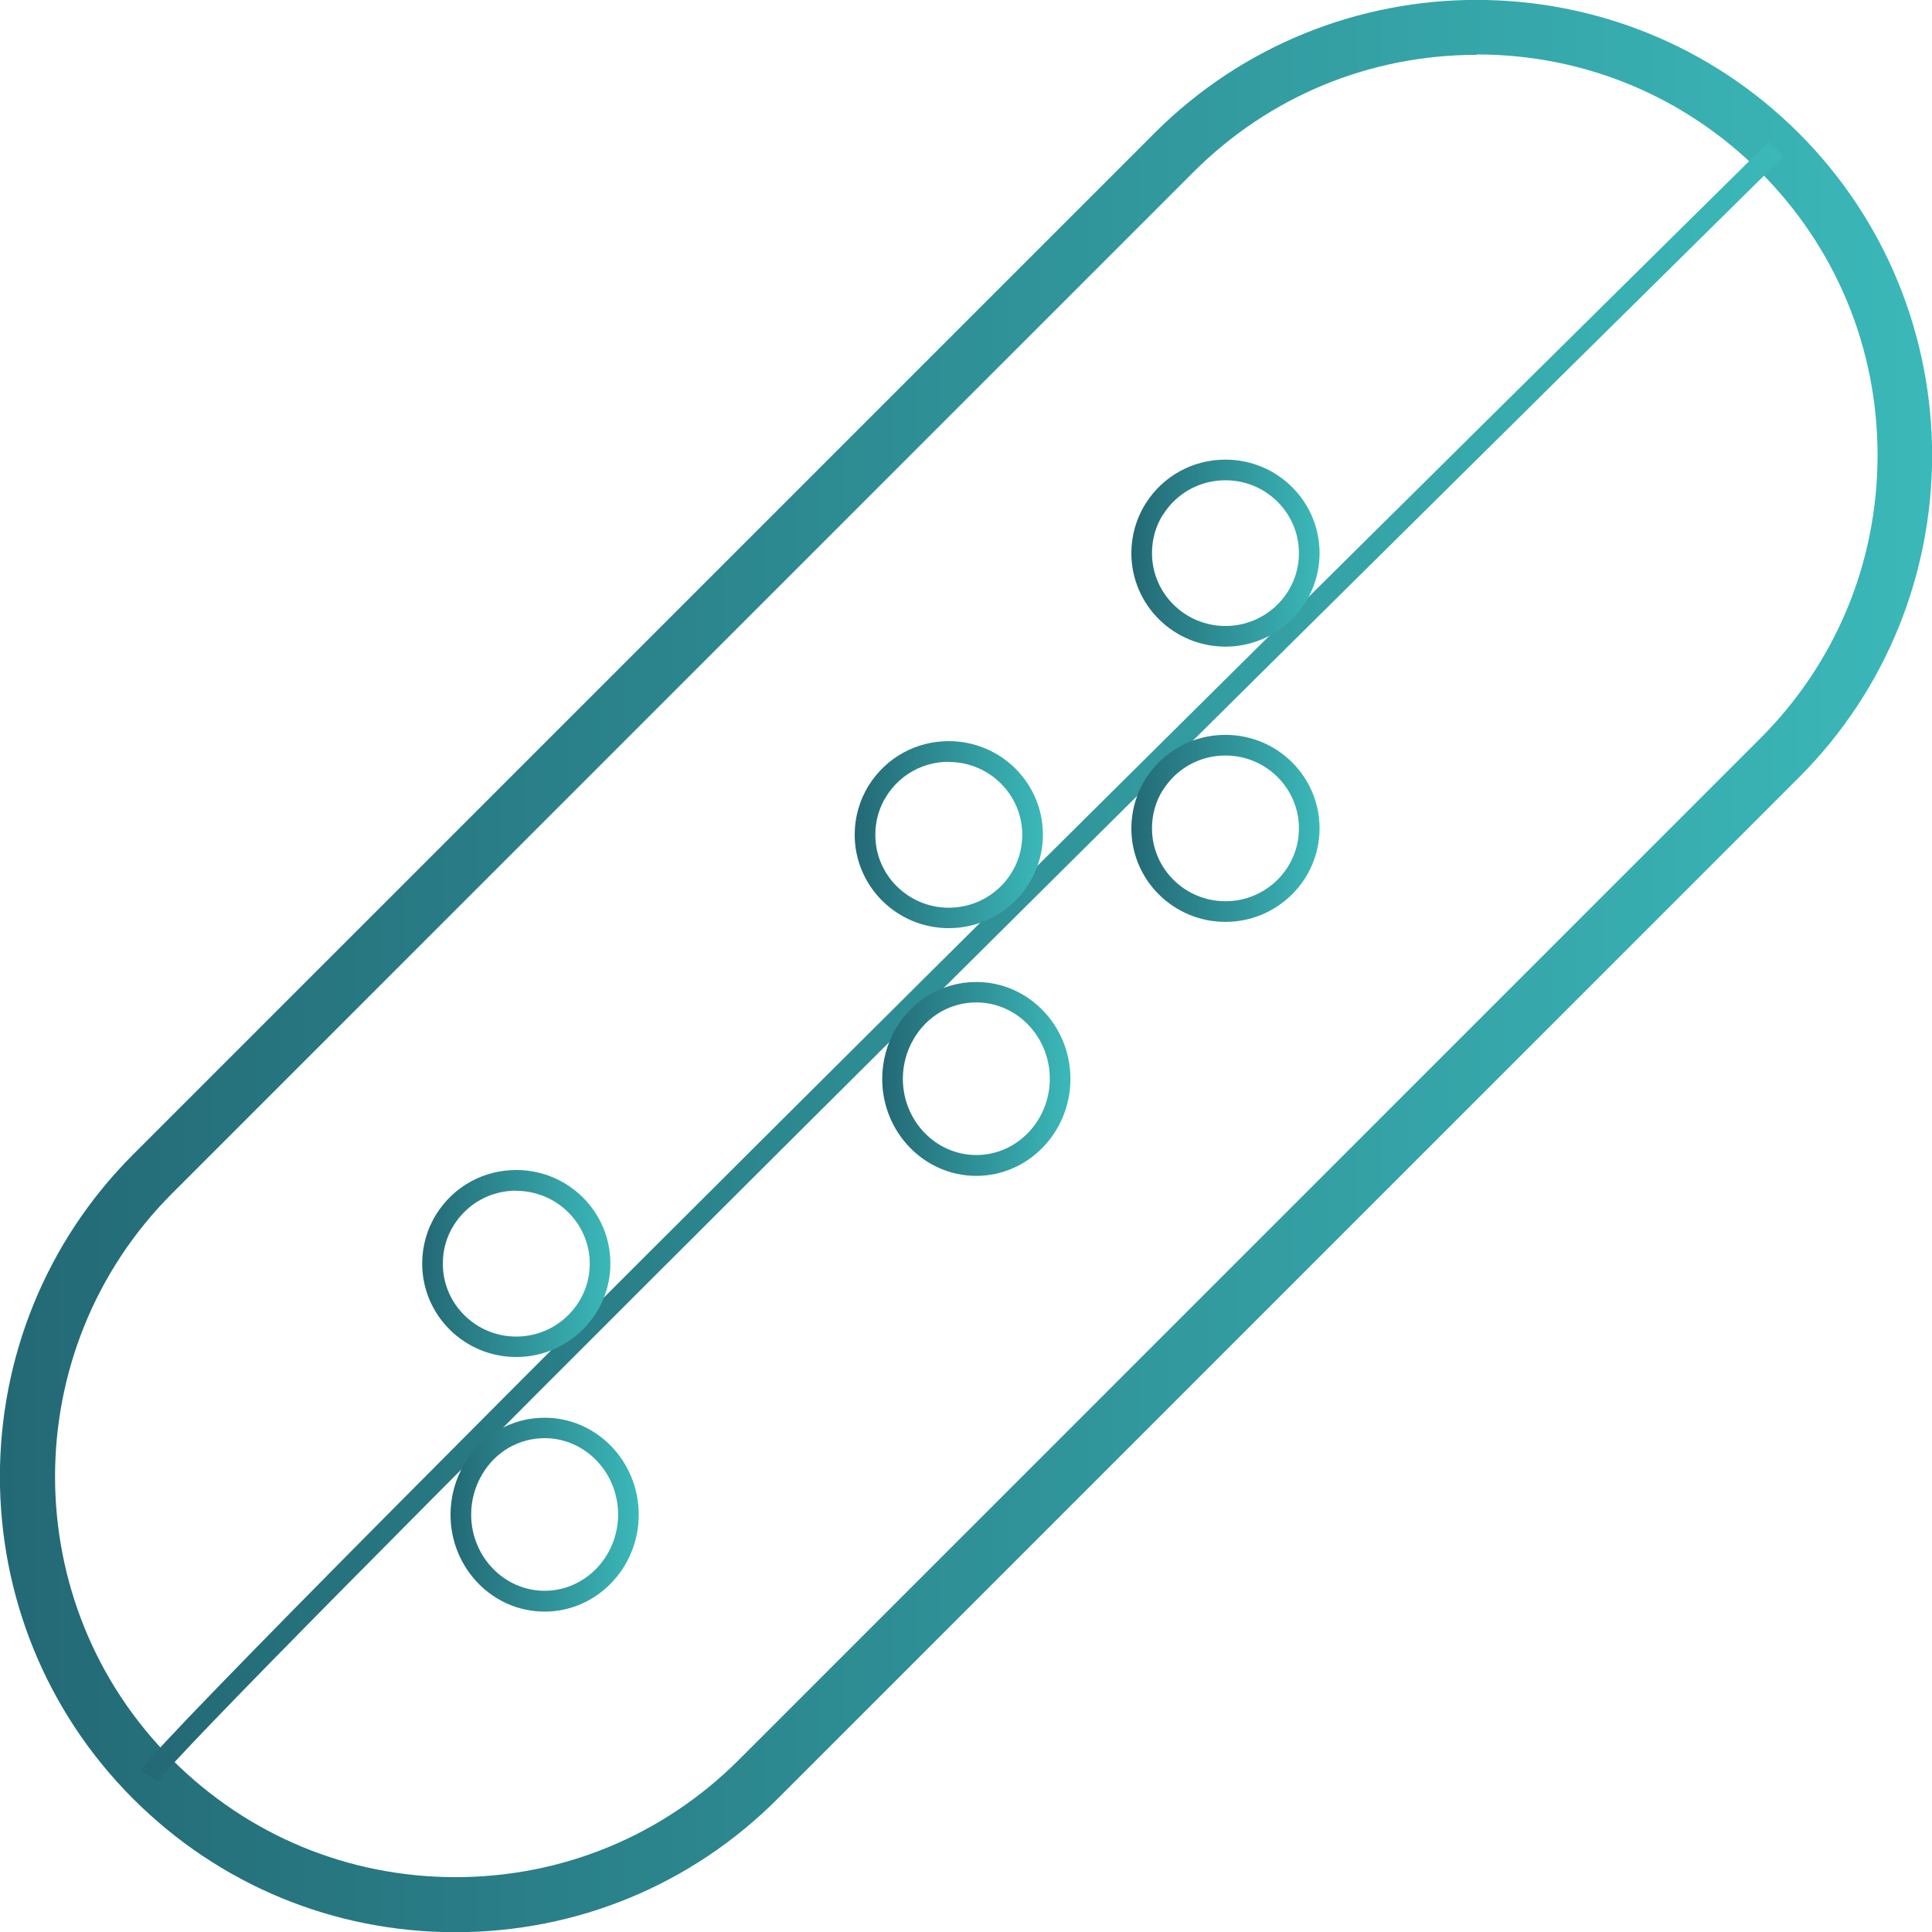
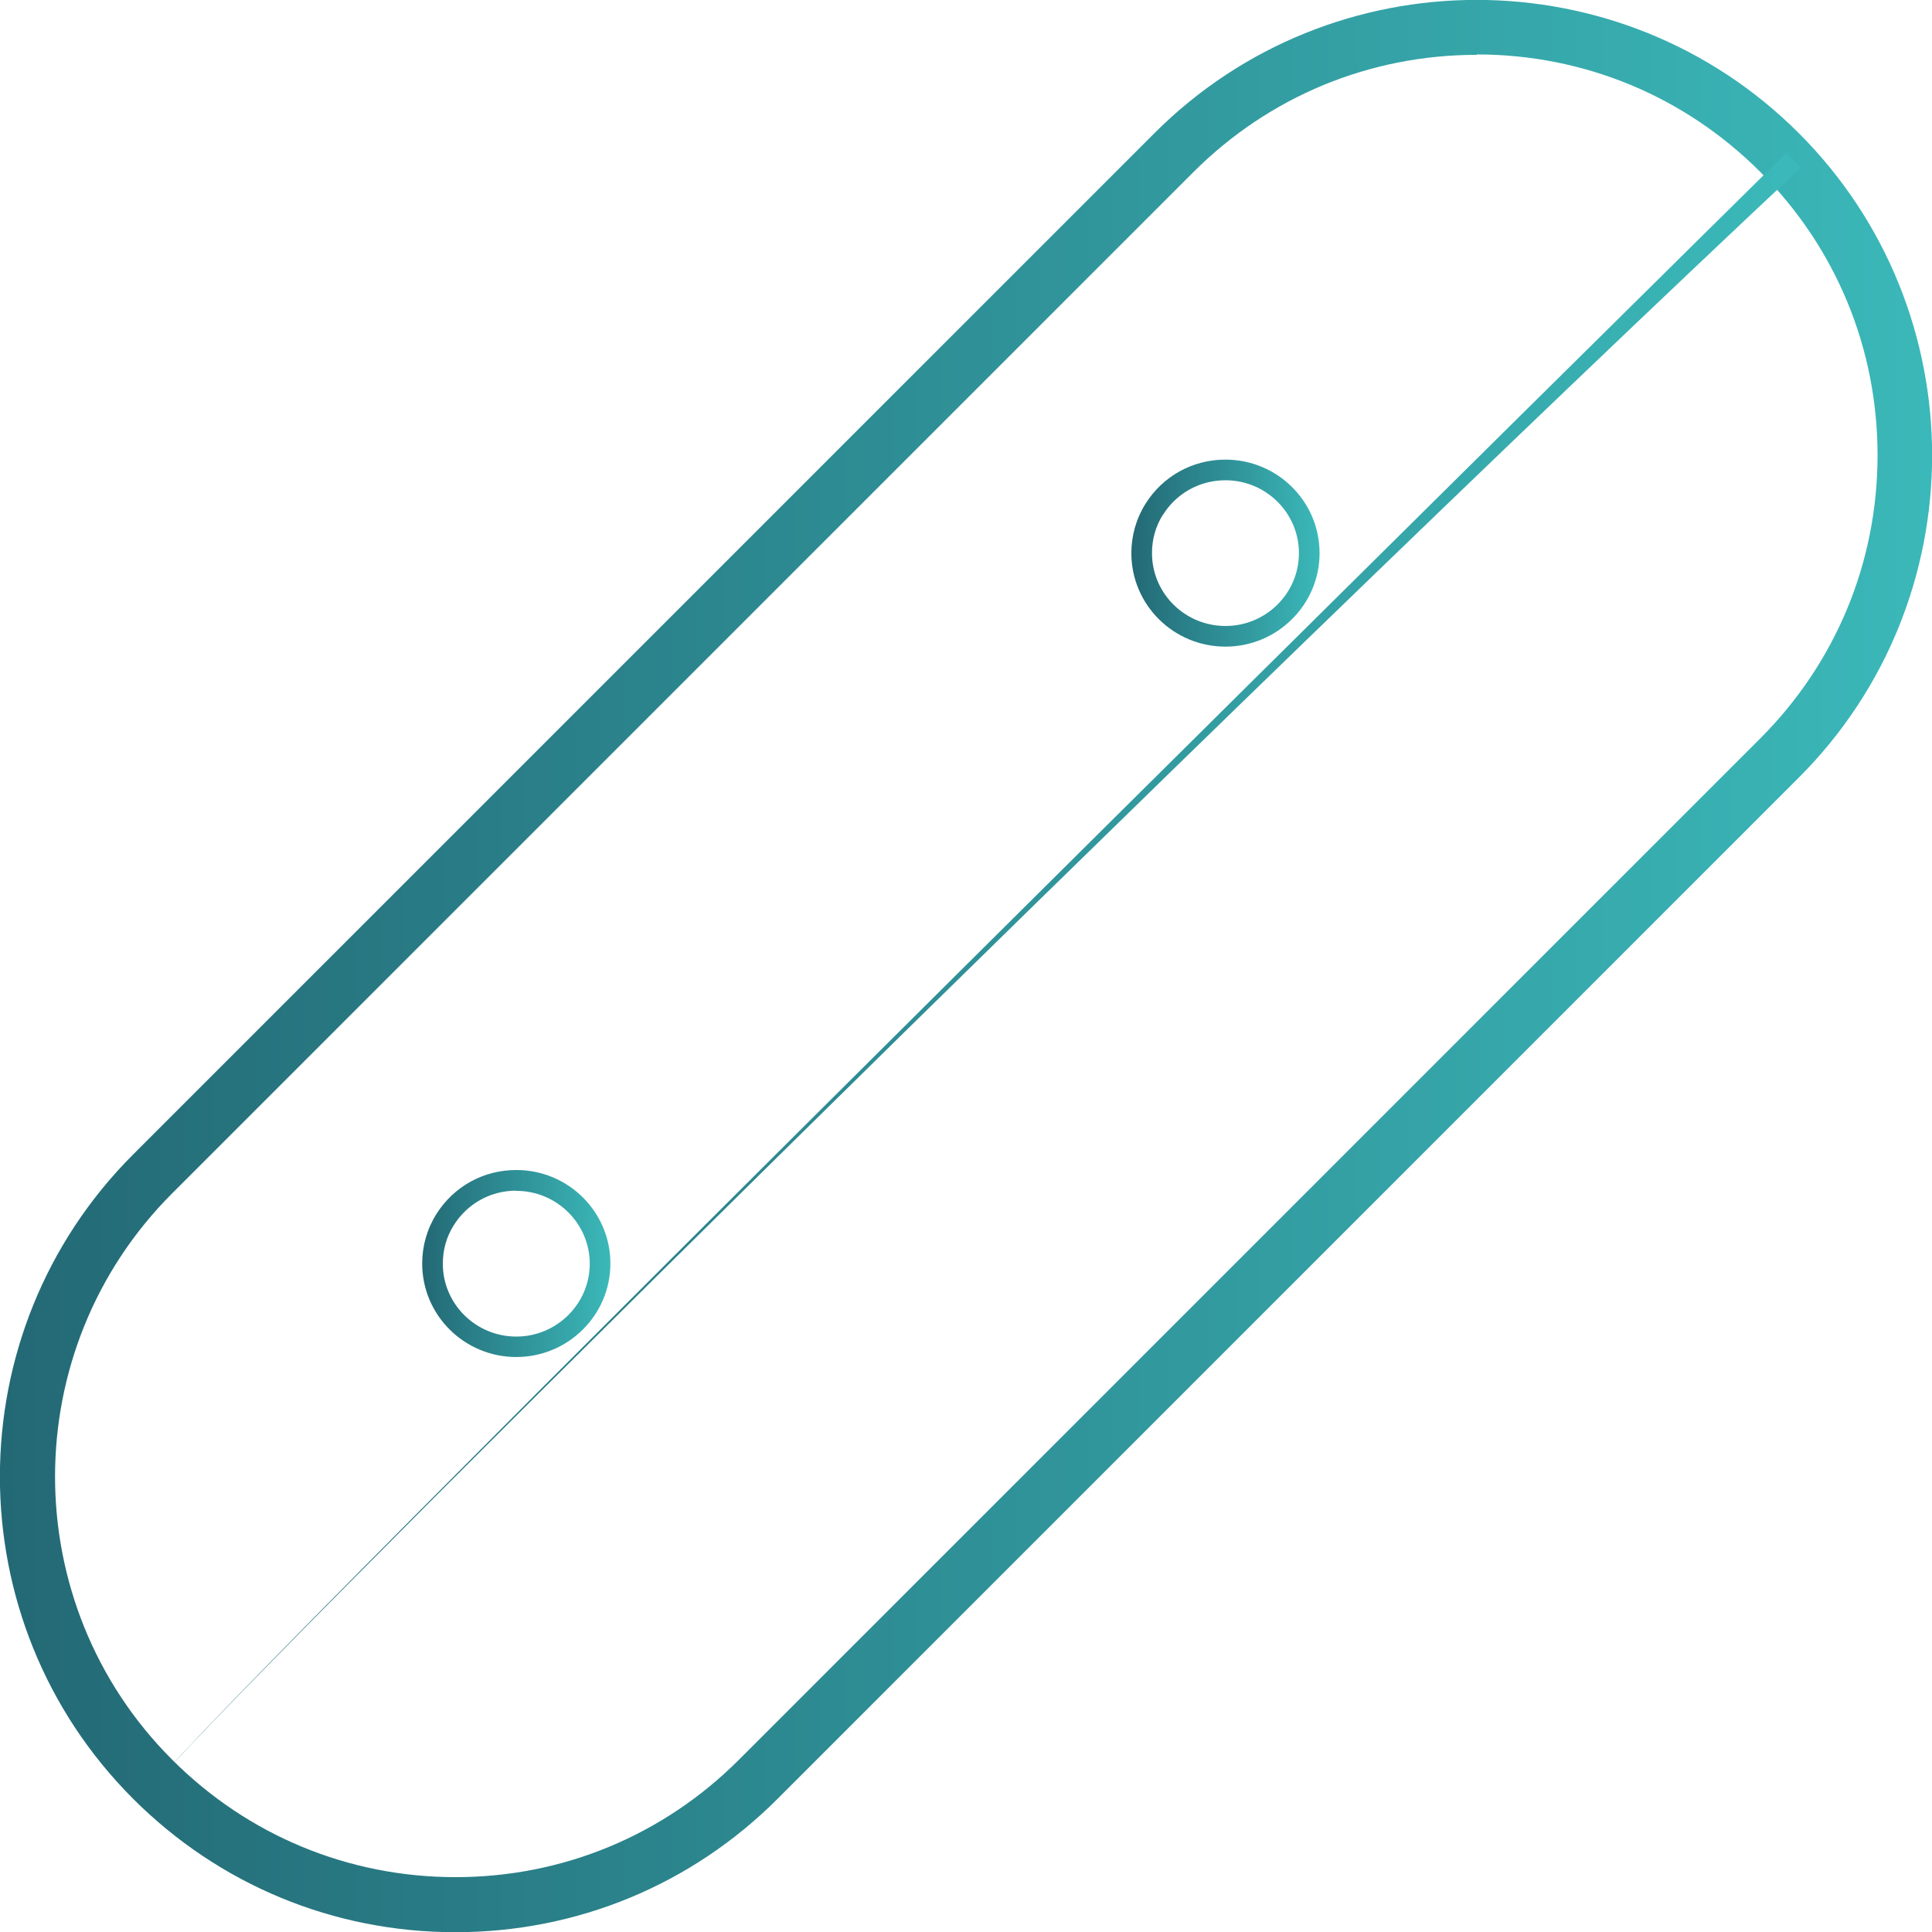
<svg xmlns="http://www.w3.org/2000/svg" xmlns:xlink="http://www.w3.org/1999/xlink" id="Livello_2" viewBox="0 0 95.46 95.47">
  <defs>
    <linearGradient id="Sfumatura_senza_nome_11" x1="0" y1="47.74" x2="95.46" y2="47.74" gradientUnits="userSpaceOnUse">
      <stop offset="0" stop-color="#236975" />
      <stop offset="1" stop-color="#3bb8b9" />
    </linearGradient>
    <linearGradient id="Sfumatura_senza_nome_11-2" x1="6.94" y1="47.51" x2="88.11" y2="47.51" xlink:href="#Sfumatura_senza_nome_11" />
    <linearGradient id="Sfumatura_senza_nome_11-3" x1="55.9" y1="40.93" x2="65.21" y2="40.93" xlink:href="#Sfumatura_senza_nome_11" />
    <linearGradient id="Sfumatura_senza_nome_11-4" x1="55.9" y1="27.33" x2="65.21" y2="27.33" xlink:href="#Sfumatura_senza_nome_11" />
    <linearGradient id="Sfumatura_senza_nome_11-5" x1="43.58" y1="53.3" x2="52.89" y2="53.3" xlink:href="#Sfumatura_senza_nome_11" />
    <linearGradient id="Sfumatura_senza_nome_11-6" x1="42.22" y1="41.24" x2="51.53" y2="41.24" xlink:href="#Sfumatura_senza_nome_11" />
    <linearGradient id="Sfumatura_senza_nome_11-7" x1="22.26" y1="74.83" x2="31.57" y2="74.83" xlink:href="#Sfumatura_senza_nome_11" />
    <linearGradient id="Sfumatura_senza_nome_11-8" x1="20.85" y1="62.43" x2="30.16" y2="62.43" xlink:href="#Sfumatura_senza_nome_11" />
  </defs>
  <g id="Livello_1-2">
    <path d="m22.5,95.47c-6.01,0-11.67-2.34-15.92-6.59h0c-8.78-8.78-8.78-23.06,0-31.84L57.04,6.58c8.78-8.78,23.06-8.78,31.84,0,8.78,8.78,8.78,23.06,0,31.84l-50.46,50.46c-4.25,4.25-9.91,6.59-15.92,6.59ZM72.96,2.71c-5.29,0-10.26,2.06-14,5.8L8.51,58.96c-7.72,7.72-7.72,20.28,0,27.99h0c3.74,3.74,8.71,5.8,14,5.8s10.26-2.06,14-5.8l50.46-50.46c3.74-3.74,5.8-8.71,5.8-14s-2.06-10.26-5.8-14c-3.74-3.74-8.71-5.8-14-5.8Z" style="fill:url(#Sfumatura_senza_nome_11); stroke-width:0px;" />
-     <path d="m7.81,88.02l-.87-.54c1.68-2.71,77.23-77.29,80.45-80.47l.72.73C60.9,34.59,9.1,85.93,7.81,88.02Z" style="fill:url(#Sfumatura_senza_nome_11-2); stroke-width:0px;" />
-     <path d="m60.55,45.55c-2.57,0-4.65-2.07-4.65-4.62,0-.86.24-1.71.7-2.44h0c.86-1.37,2.33-2.18,3.95-2.18,2.57,0,4.65,2.07,4.65,4.62s-2.09,4.62-4.65,4.62Zm-3.09-6.52h0c-.36.57-.54,1.22-.54,1.9,0,1.99,1.63,3.6,3.63,3.6s3.63-1.61,3.63-3.6-1.63-3.6-3.63-3.6c-1.27,0-2.42.64-3.09,1.71Z" style="fill:url(#Sfumatura_senza_nome_11-3); stroke-width:0px;" />
+     <path d="m7.81,88.02c1.68-2.71,77.23-77.29,80.45-80.47l.72.73C60.9,34.59,9.1,85.93,7.81,88.02Z" style="fill:url(#Sfumatura_senza_nome_11-2); stroke-width:0px;" />
    <path d="m60.55,31.95c-2.57,0-4.65-2.07-4.65-4.62,0-.86.24-1.71.7-2.44h0c.86-1.37,2.33-2.18,3.95-2.18,2.57,0,4.65,2.07,4.65,4.62s-2.09,4.62-4.65,4.62Zm-3.09-6.52h0c-.36.57-.54,1.22-.54,1.9,0,1.99,1.63,3.6,3.63,3.6s3.63-1.61,3.63-3.6-1.63-3.6-3.63-3.6c-1.27,0-2.42.64-3.09,1.71Z" style="fill:url(#Sfumatura_senza_nome_11-4); stroke-width:0px;" />
-     <path d="m48.24,58.1c-2.57,0-4.65-2.15-4.65-4.79,0-.89.24-1.76.69-2.52h0c.86-1.42,2.34-2.27,3.96-2.27,2.57,0,4.65,2.15,4.65,4.79s-2.09,4.79-4.65,4.79Zm-3.08-6.79h0c-.36.6-.55,1.29-.55,1.99,0,2.08,1.63,3.77,3.63,3.77s3.63-1.69,3.63-3.77-1.63-3.77-3.63-3.77c-1.26,0-2.42.66-3.08,1.78Z" style="fill:url(#Sfumatura_senza_nome_11-5); stroke-width:0px;" />
-     <path d="m46.88,45.86c-2.57,0-4.65-2.07-4.65-4.62,0-.86.24-1.71.7-2.44.86-1.37,2.33-2.18,3.95-2.18,2.57,0,4.65,2.07,4.65,4.62s-2.09,4.62-4.65,4.62Zm0-8.22c-1.27,0-2.42.64-3.09,1.71h0c-.36.57-.54,1.22-.54,1.9,0,1.99,1.63,3.6,3.63,3.6s3.63-1.61,3.63-3.6-1.63-3.6-3.63-3.6Z" style="fill:url(#Sfumatura_senza_nome_11-6); stroke-width:0px;" />
-     <path d="m26.91,79.63c-2.57,0-4.65-2.15-4.65-4.79,0-.89.24-1.76.69-2.52h0c.86-1.42,2.33-2.27,3.96-2.27,2.57,0,4.65,2.15,4.65,4.79s-2.09,4.79-4.65,4.79Zm0-8.57c-1.26,0-2.42.66-3.08,1.78h0c-.36.6-.55,1.29-.55,1.99,0,2.08,1.63,3.77,3.63,3.77s3.63-1.69,3.63-3.77-1.63-3.77-3.63-3.77Z" style="fill:url(#Sfumatura_senza_nome_11-7); stroke-width:0px;" />
    <path d="m25.51,67.05c-2.57,0-4.65-2.07-4.65-4.62,0-.86.24-1.71.7-2.44h0c.86-1.37,2.33-2.18,3.95-2.18,2.57,0,4.65,2.07,4.65,4.62s-2.09,4.62-4.65,4.62Zm0-8.22c-1.27,0-2.42.64-3.09,1.71h0c-.36.57-.54,1.22-.54,1.9,0,1.99,1.63,3.6,3.63,3.6s3.63-1.62,3.63-3.6-1.63-3.6-3.63-3.6Z" style="fill:url(#Sfumatura_senza_nome_11-8); stroke-width:0px;" />
  </g>
</svg>